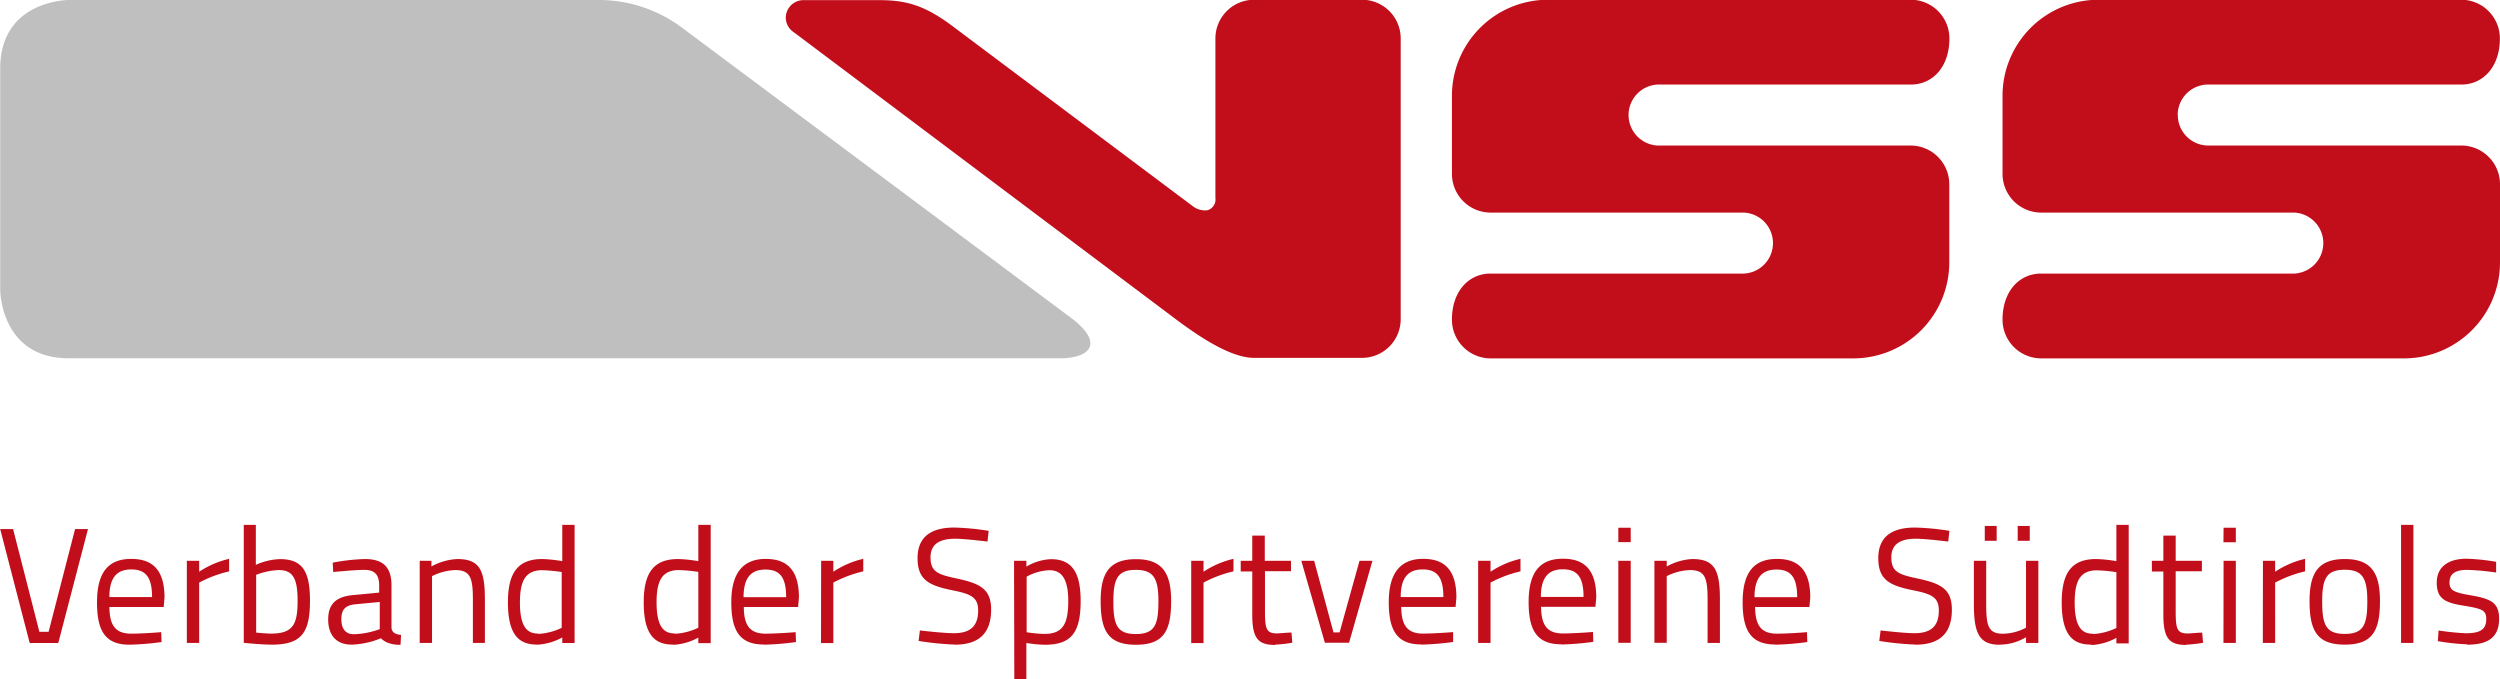
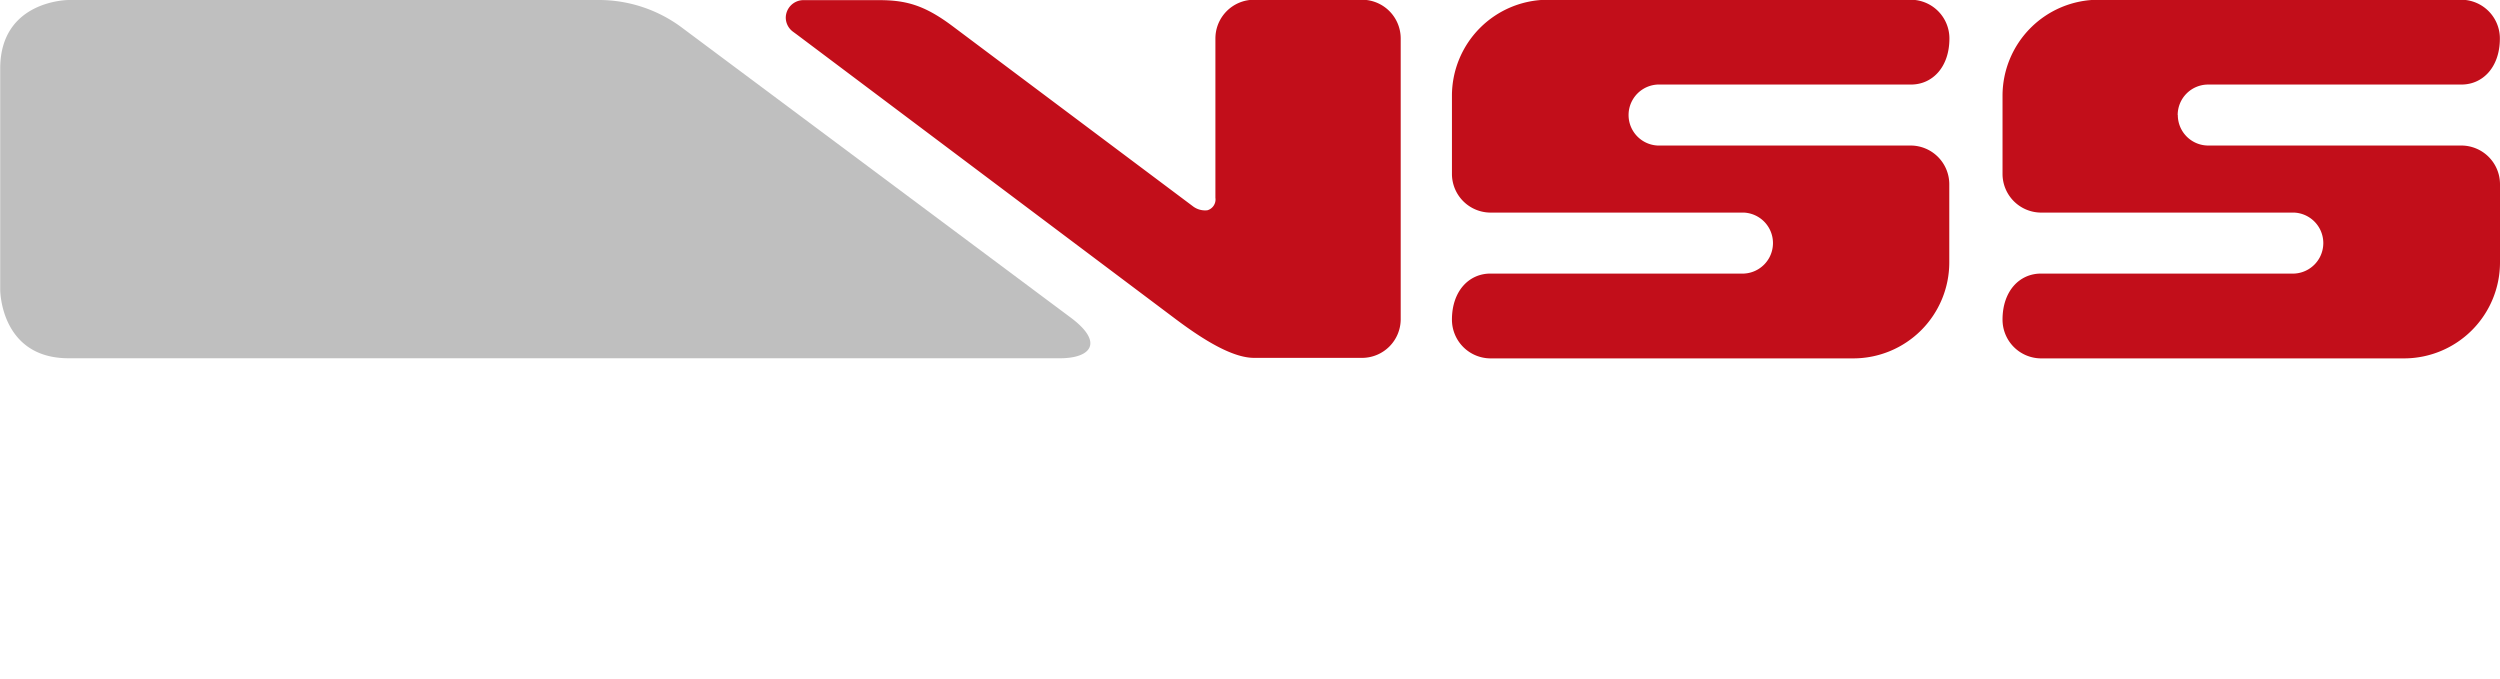
<svg xmlns="http://www.w3.org/2000/svg" id="Ebene_1" data-name="Ebene 1" viewBox="0 0 387.36 105.28">
  <defs>
    <style>.cls-1{fill:#bfbfbf;}.cls-2{fill:#c20e1a;}</style>
  </defs>
  <path class="cls-1" d="M18.6,8.11S8,8.11,8,18.74V53S8,63.62,18.6,63.62c0,0,149.53,0,153.62,0,4.79,0,6.88-2.44,1.57-6.36L113.36,12.19A21.54,21.54,0,0,0,101,8.11Z" transform="translate(-7.97 -8.11)" />
  <path class="cls-2" d="M225,57.63V14.07a6,6,0,0,0-5.95-6H202.29a6,6,0,0,0-6,6V38.76a1.74,1.74,0,0,1-1.24,1.93,3.11,3.11,0,0,1-2.3-.66l-37.23-27.9c-4.4-3.29-7.27-4-11.42-4H132.41v0a2.75,2.75,0,0,0-2.69,2.74A2.72,2.72,0,0,0,130.81,13s.57.42.6.44l58.8,44.17c4.4,3.29,8.79,5.95,12.08,5.95h16.79A6,6,0,0,0,225,57.63m85-8.92V36.61a6,6,0,0,0-5.95-5.95H264.82a4.73,4.73,0,0,1,0-9.45h39.25c3.29,0,5.95-2.67,5.95-7.14a6,6,0,0,0-5.95-6H247.82A14.88,14.88,0,0,0,232.94,23V35.1a6,6,0,0,0,6,5.95h39.23a4.73,4.73,0,0,1,0,9.45H238.89c-3.28,0-5.95,2.67-5.95,7.14a6,6,0,0,0,5.95,6h56.25A14.88,14.88,0,0,0,310,48.71m35.39-22.78a4.72,4.72,0,0,1,4.72-4.72h39.25c3.28,0,5.95-2.67,5.95-7.14a6,6,0,0,0-5.95-6H333.13A14.88,14.88,0,0,0,318.25,23V35.1a6,6,0,0,0,5.95,5.95h39.24a4.73,4.73,0,0,1,0,9.45H324.2c-3.29,0-5.95,2.67-5.95,7.14a6,6,0,0,0,5.95,6h56.25a14.88,14.88,0,0,0,14.88-14.88V36.61a6,6,0,0,0-5.95-5.95H350.13a4.72,4.72,0,0,1-4.72-4.73" transform="translate(-7.97 -8.11)" />
-   <path class="cls-2" d="M390.24,108c3.06,0,4.95-1,4.95-4,0-2.47-1.2-3.11-4.39-3.65-2.7-.45-3.29-.79-3.29-2,0-1.53,1.18-1.94,2.76-1.94a37.72,37.72,0,0,1,4.46.41l0-1.66a32.15,32.15,0,0,0-4.61-.48c-2.32,0-4.59.92-4.59,3.72,0,2.55,1.37,3.11,4.25,3.57s3.42.74,3.42,2.07c0,1.71-1.1,2.19-3.19,2.19a40.18,40.18,0,0,1-4.2-.43l-.11,1.65a33.13,33.13,0,0,0,4.49.49M380,107.73h1.91V89.43H380Zm-8.72-1.4c-3,0-3.5-1.5-3.5-5.12s.79-4.82,3.5-4.82,3.49,1.27,3.49,4.82-.48,5.12-3.49,5.12m0,1.66c4.31,0,5.45-2.14,5.45-6.78,0-4.39-1.4-6.48-5.45-6.48s-5.46,2.09-5.46,6.48c0,4.64,1.17,6.78,5.46,6.78m-12.7-.26h1.91V98.38a18.7,18.7,0,0,1,4.64-1.74V94.7a14,14,0,0,0-4.64,2V95H358.6Zm-6.1,0h1.92V95H352.5Zm0-15.6h1.92V89.88H352.5ZM346.71,108a22.63,22.63,0,0,0,2.61-.29l-.13-1.58c-.66,0-1.76.13-2.27.13-1.66,0-1.84-.76-1.84-3.54v-6.1h4.06V95h-4.06v-3.9h-1.91V95h-1.78v1.66h1.78v6.71c0,3.67.92,4.67,3.54,4.67m-14.43-1.74c-1.5,0-2.85-.69-2.85-4.82,0-3.31.81-5,3.46-5a25.1,25.1,0,0,1,3,.28v8.65a9.45,9.45,0,0,1-3.65.94m-.23,1.71a9,9,0,0,0,3.88-1.12v.86h1.91V89.43h-1.91v5.63a20.9,20.9,0,0,0-3.14-.33c-3.87,0-5.33,2.24-5.33,6.73,0,5.51,2.09,6.53,4.59,6.53m-14.18,0a7.85,7.85,0,0,0,4.06-1.15v.89h1.91V95h-1.91v10.36a7.69,7.69,0,0,1-3.57.94c-2.3,0-2.6-1.22-2.6-4.67V95h-1.91v6.66c0,4.44.74,6.35,4,6.35M320.6,91.9h1.87V89.6H320.6Zm-5.1,0h1.84V89.6H315.5ZM304.77,108c3.49,0,5.63-1.53,5.63-5.43,0-3.08-1.55-4-5.07-4.77-3.09-.66-4.31-1-4.31-3.34,0-2,1.35-2.88,3.82-2.88,1.08,0,3.5.26,5,.44l.18-1.66a39.32,39.32,0,0,0-5.33-.51c-3.45,0-5.69,1.32-5.69,4.74s1.81,4.26,5.48,5c2.88.57,3.9,1.13,3.9,3.12,0,2.44-1.25,3.51-3.74,3.51-1.33,0-3.78-.25-5.28-.43l-.21,1.63a45.62,45.62,0,0,0,5.59.56m-24.92-7.34c0-3.09,1.23-4.28,3.4-4.28s3.21,1.12,3.21,4.28ZM283,108a41.45,41.45,0,0,0,5-.41l-.05-1.53c-1.2.1-3.29.23-4.67.23-2.52,0-3.34-1.4-3.37-4.13h8.42l.13-1.45c0-4.19-1.76-6-5.15-6s-5.33,1.86-5.33,6.71c0,4.33,1.25,6.55,5.05,6.55m-18.72-.26h1.91V97.38a8.61,8.61,0,0,1,3.6-.94c2.37,0,2.73,1.25,2.73,4.61v6.68h1.91V101c0-4.54-.79-6.27-4.29-6.27a9.19,9.19,0,0,0-3.95,1.15V95h-1.91Zm-5.59,0h1.92V95h-1.92Zm0-15.6h1.92V89.88h-1.92Zm-12,8.49c0-3.09,1.23-4.28,3.4-4.28s3.21,1.12,3.21,4.28Zm3.12,7.37a41.45,41.45,0,0,0,5-.41l-.05-1.53c-1.2.1-3.29.23-4.67.23-2.52,0-3.34-1.4-3.37-4.13h8.42l.13-1.45c0-4.19-1.76-6-5.15-6s-5.33,1.86-5.33,6.71c0,4.33,1.25,6.55,5.05,6.55M237,107.73h1.92V98.38a18.55,18.55,0,0,1,4.64-1.74V94.7a13.88,13.88,0,0,0-4.64,2V95H237Zm-12-7.11c0-3.09,1.23-4.28,3.4-4.28s3.21,1.12,3.21,4.28Zm3.12,7.37a41.45,41.45,0,0,0,5-.41l0-1.53c-1.2.1-3.29.23-4.67.23-2.52,0-3.34-1.4-3.37-4.13h8.42l.13-1.45c0-4.19-1.76-6-5.15-6-3.24,0-5.33,1.86-5.33,6.71,0,4.33,1.25,6.55,5,6.55m-14.9-.26H217L220.62,95h-2l-3.09,11.1h-.94l-3-11.1H209.6Zm-7.65.29a22.23,22.23,0,0,0,2.6-.29l-.12-1.58c-.67,0-1.76.13-2.27.13-1.66,0-1.84-.76-1.84-3.54v-6.1H208V95h-4.06v-3.9H202V95h-1.79v1.66H202v6.71c0,3.67.92,4.67,3.54,4.67m-13-.29h1.91V98.38a18.7,18.7,0,0,1,4.64-1.74V94.7a14.07,14.07,0,0,0-4.64,2V95h-1.91Zm-8.57-1.4c-3,0-3.49-1.5-3.49-5.12s.79-4.82,3.49-4.82,3.49,1.27,3.49,4.82-.48,5.12-3.49,5.12m0,1.66c4.31,0,5.46-2.14,5.46-6.78,0-4.39-1.4-6.48-5.46-6.48s-5.46,2.09-5.46,6.48c0,4.64,1.18,6.78,5.46,6.78m-14.18-1.68a19.9,19.9,0,0,1-2.75-.26V97.46a8.07,8.07,0,0,1,3.52-1c1.86,0,2.93,1.27,2.93,4.77,0,3.67-.92,5.1-3.7,5.1m-4.66,7.09H167v-5.69a17.78,17.78,0,0,0,2.86.28c4,0,5.55-1.76,5.55-6.78,0-4.52-1.4-6.48-4.61-6.48A8.16,8.16,0,0,0,167,95.9V95h-1.91ZM155.9,108c3.49,0,5.64-1.53,5.64-5.43,0-3.08-1.56-4-5.08-4.77-3.08-.66-4.31-1-4.31-3.34,0-2,1.35-2.88,3.83-2.88,1.07,0,3.49.26,5,.44l.18-1.66a39.32,39.32,0,0,0-5.33-.51c-3.44,0-5.69,1.32-5.69,4.74s1.81,4.26,5.49,5c2.88.57,3.9,1.13,3.9,3.12,0,2.44-1.25,3.51-3.75,3.51-1.33,0-3.77-.25-5.28-.43l-.2,1.63a45.26,45.26,0,0,0,5.58.56m-20.7-.23h1.91V98.38a18.7,18.7,0,0,1,4.64-1.74V94.7a13.88,13.88,0,0,0-4.64,2V95H135.2Zm-12-7.11c0-3.09,1.22-4.28,3.39-4.28s3.21,1.12,3.21,4.28ZM126.3,108a41.45,41.45,0,0,0,5-.41l-.05-1.53c-1.2.1-3.29.23-4.67.23-2.52,0-3.34-1.4-3.36-4.13h8.41l.13-1.45c0-4.19-1.76-6-5.15-6-3.24,0-5.33,1.86-5.33,6.71,0,4.33,1.25,6.55,5,6.55m-13.72-1.71c-1.51,0-2.86-.69-2.86-4.82,0-3.31.82-5,3.47-5a24.92,24.92,0,0,1,3,.28v8.65a9.44,9.44,0,0,1-3.64.94m-.23,1.71a8.92,8.92,0,0,0,3.87-1.12v.86h1.92V89.43h-1.92v5.63a20.76,20.76,0,0,0-3.13-.33c-3.88,0-5.33,2.24-5.33,6.73,0,5.51,2.09,6.53,4.59,6.53m-20.91-1.71c-1.51,0-2.86-.69-2.86-4.82,0-3.31.82-5,3.47-5a25.29,25.29,0,0,1,3,.28v8.65a9.55,9.55,0,0,1-3.65.94M91.21,108a9,9,0,0,0,3.88-1.12v.86H97V89.43H95.09v5.63A21,21,0,0,0,92,94.73c-3.88,0-5.33,2.24-5.33,6.73,0,5.51,2.09,6.53,4.59,6.53M73,107.73h1.91V97.38a8.61,8.61,0,0,1,3.6-.94c2.37,0,2.73,1.25,2.73,4.61v6.68H83.1V101c0-4.54-.79-6.27-4.28-6.27a9.2,9.2,0,0,0-4,1.15V95H73Zm-10.2-1.35c-1.3,0-1.94-.86-1.94-2.34s.62-2.15,2.17-2.3l3.78-.36v4.21a12.62,12.62,0,0,1-4,.79m-.3,1.61A13,13,0,0,0,67,107a2.81,2.81,0,0,0,1.17.74,5.17,5.17,0,0,0,1.86.28l.08-1.53c-.82-.08-1.43-.36-1.48-1.12V98.83c0-2.77-1.23-4.1-4.11-4.1a30.85,30.85,0,0,0-5,.56l.08,1.45c1.3-.12,3.52-.33,4.82-.33,1.5,0,2.3.64,2.3,2.42v1.1l-4,.38c-2.62.23-3.9,1.33-3.9,3.78s1.28,3.9,3.6,3.9M50,106.28c-.51,0-1.63-.08-2.34-.15V97.18a10.5,10.5,0,0,1,3.52-.74c2.24,0,2.9,1.43,2.9,4.72,0,3.57-.61,5.12-4.08,5.12M50,108c4.64,0,6-1.76,6-6.83,0-4.59-1.2-6.43-4.67-6.43a10,10,0,0,0-3.72.89V89.43H45.74v18.28c1.18.13,3.14.28,4.26.28m-13.08-.26h1.91V98.38a18.7,18.7,0,0,1,4.64-1.74V94.7a14.07,14.07,0,0,0-4.64,2V95H36.92Zm-12-7.11c0-3.09,1.22-4.28,3.39-4.28s3.22,1.12,3.22,4.28ZM28,108a41.27,41.27,0,0,0,5-.41l-.05-1.53c-1.2.1-3.29.23-4.66.23-2.53,0-3.34-1.4-3.37-4.13h8.42l.12-1.45c0-4.19-1.76-6-5.15-6S23,96.59,23,101.44C23,105.77,24.22,108,28,108m-15.43-.26H17L21.6,90.09h-2L15.5,106H14.07L10,90.09H8Z" transform="translate(-7.97 -8.11)" />
</svg>